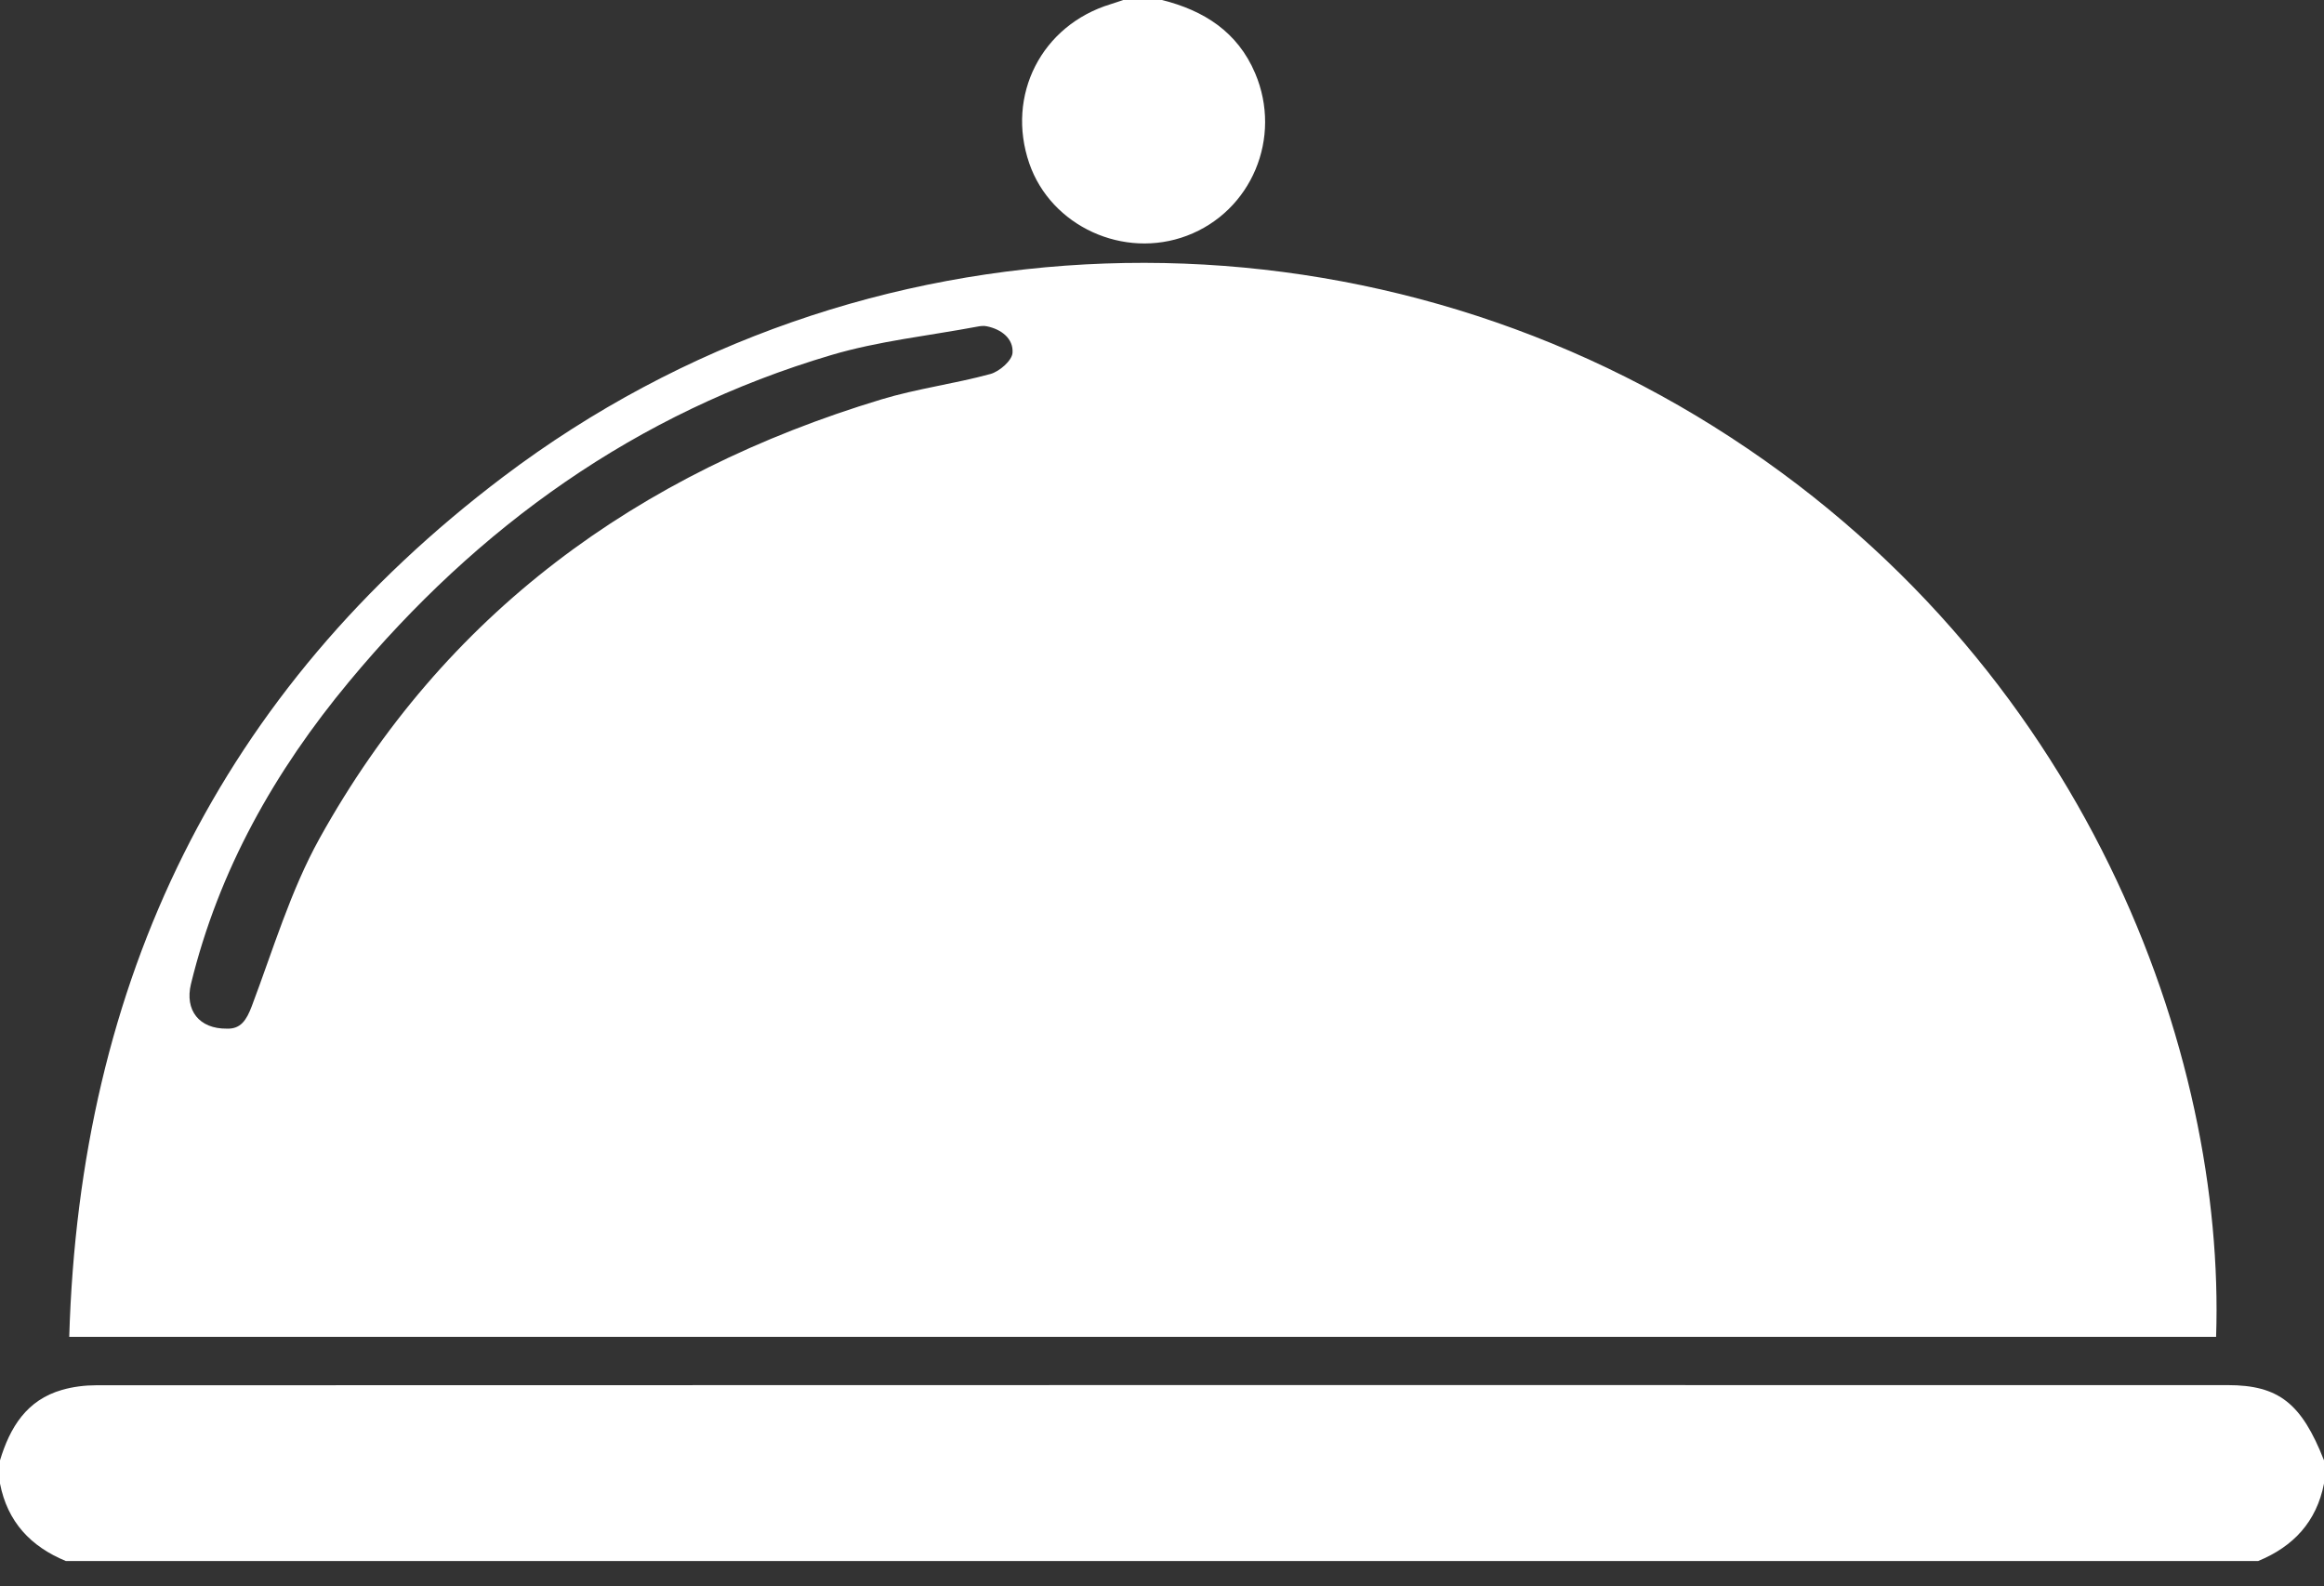
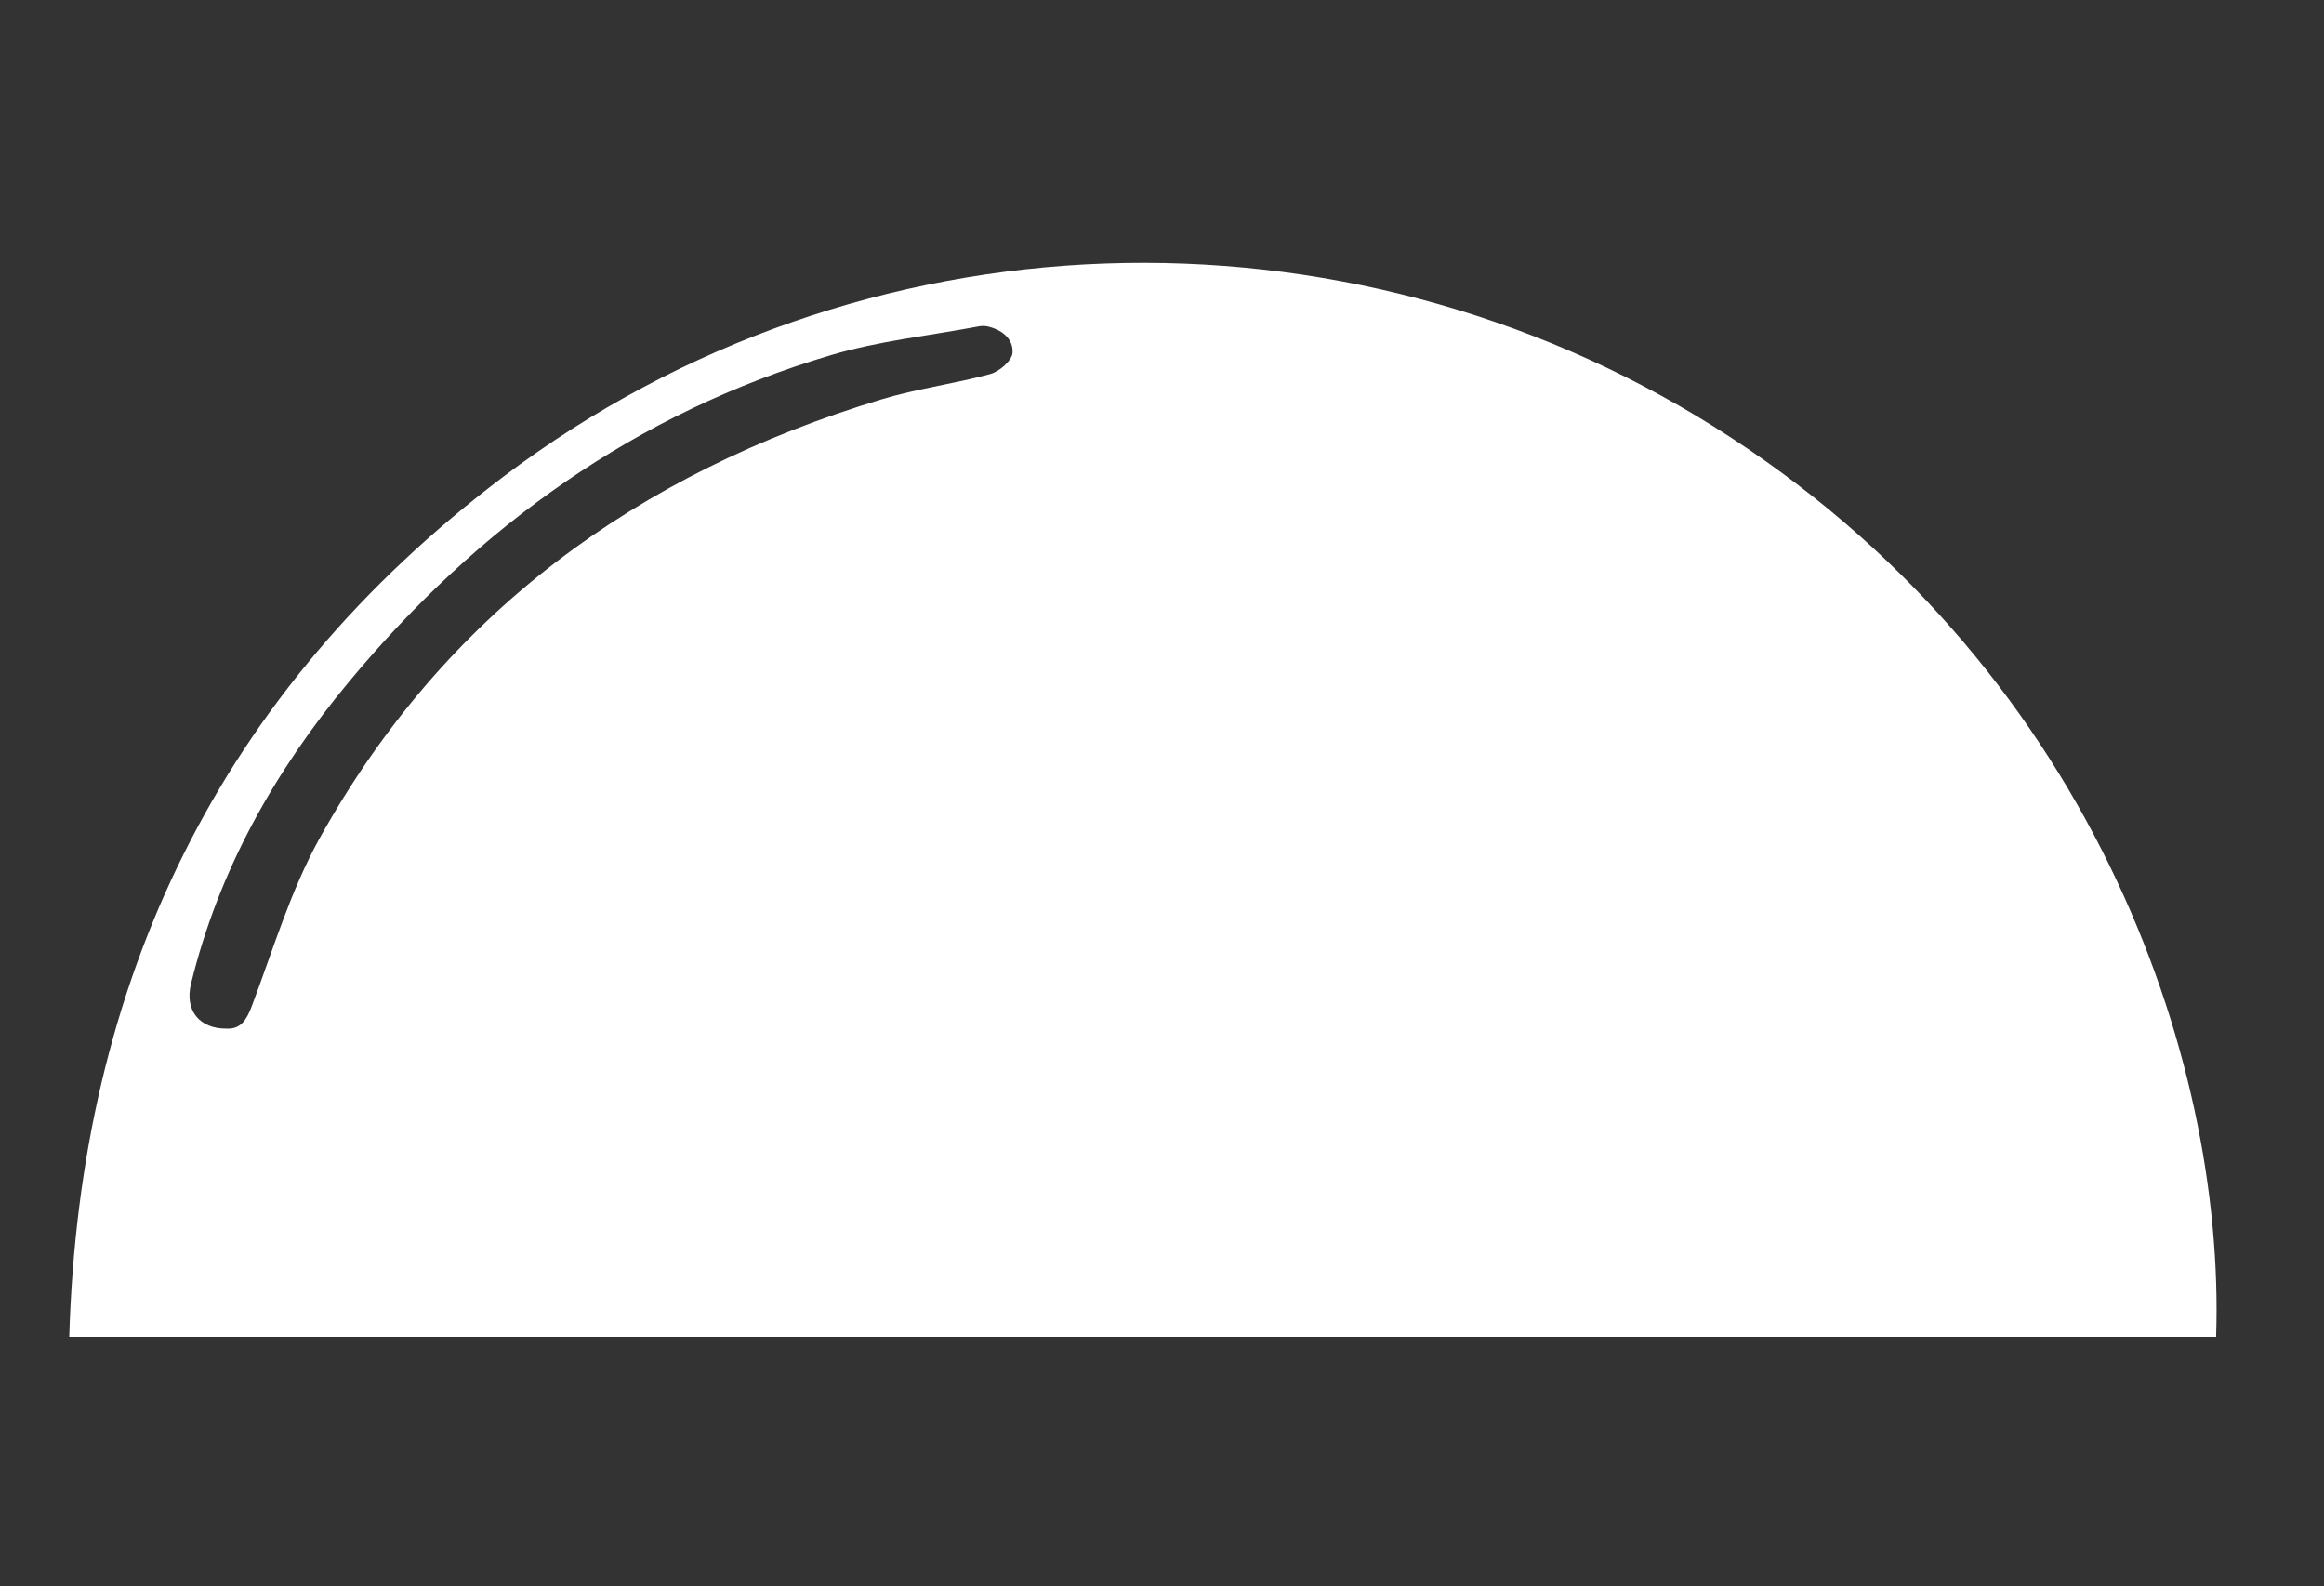
<svg xmlns="http://www.w3.org/2000/svg" width="63px" height="43px" viewBox="0 0 63 43" version="1.1">
  <rect x="0" y="0" width="63" height="43" fill="#333333" stroke="none" />
  <title>79600200-D6CB-467F-880D-2570E0C10787</title>
  <g id="desktop-version-1" stroke="none" stroke-width="1" fill="none" fill-rule="evenodd">
    <g id="Custom-Preset-Copy-2" transform="translate(-850, -3410)" fill="#FFFFFF">
      <g id="Group-7" transform="translate(850, 3410)">
-         <path d="M0,39.585 C0.27,38.691 0.723,37.949 1.683,37.675 C1.979,37.59 2.3,37.55 2.609,37.55 C21.87,37.544 41.13,37.544 60.391,37.546 C61.771,37.546 62.393,38.04 63,39.585 L63,40.215 C62.798,41.249 62.171,41.921 61.215,42.314 L1.785,42.314 C0.829,41.921 0.202,41.249 0,40.215 L0,39.585 Z" id="Fill-1" />
-         <path d="M31.5,0 C32.638,0.285 33.549,0.864 34.025,1.985 C34.767,3.732 33.927,5.726 32.177,6.389 C30.463,7.037 28.492,6.135 27.903,4.431 C27.265,2.581 28.235,0.683 30.109,0.113 C30.224,0.078 30.336,0.037 30.45,0 L31.5,0 Z" id="Fill-3" />
        <path d="M6.152,27.883 C6.524,27.896 6.681,27.654 6.824,27.278 C7.402,25.747 7.874,24.149 8.661,22.729 C12.047,16.628 17.284,12.824 23.895,10.826 C24.86,10.534 25.874,10.404 26.848,10.138 C27.093,10.071 27.432,9.776 27.448,9.565 C27.475,9.179 27.147,8.924 26.748,8.844 C26.665,8.826 26.572,8.838 26.487,8.855 C25.168,9.103 23.817,9.244 22.536,9.624 C17.252,11.189 12.959,14.268 9.461,18.479 C7.451,20.897 5.929,23.588 5.177,26.671 C5.004,27.383 5.398,27.893 6.152,27.883 M60.075,36.237 L1.877,36.237 C2.161,26.596 5.949,18.737 13.645,12.922 C23.364,5.578 36.475,5.31 46.453,11.56 C56.631,17.936 60.332,28.648 60.075,36.237" id="Fill-5" />
      </g>
    </g>
  </g>
</svg>